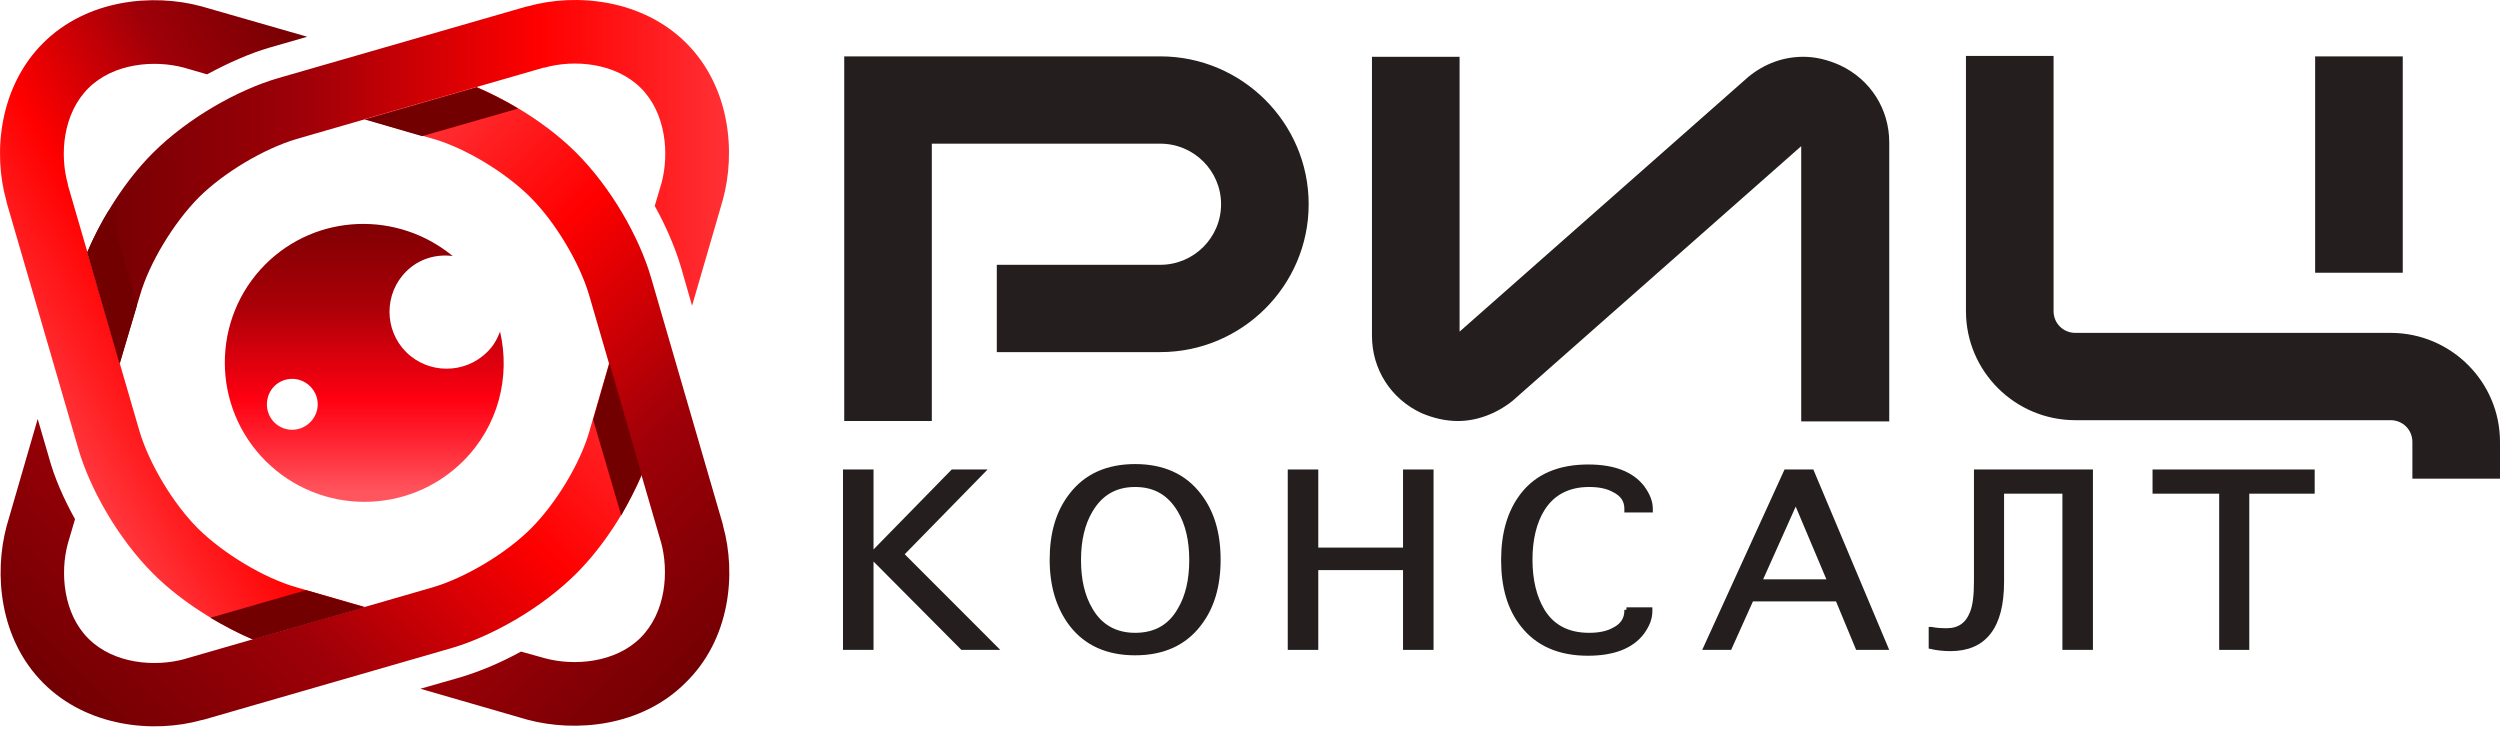
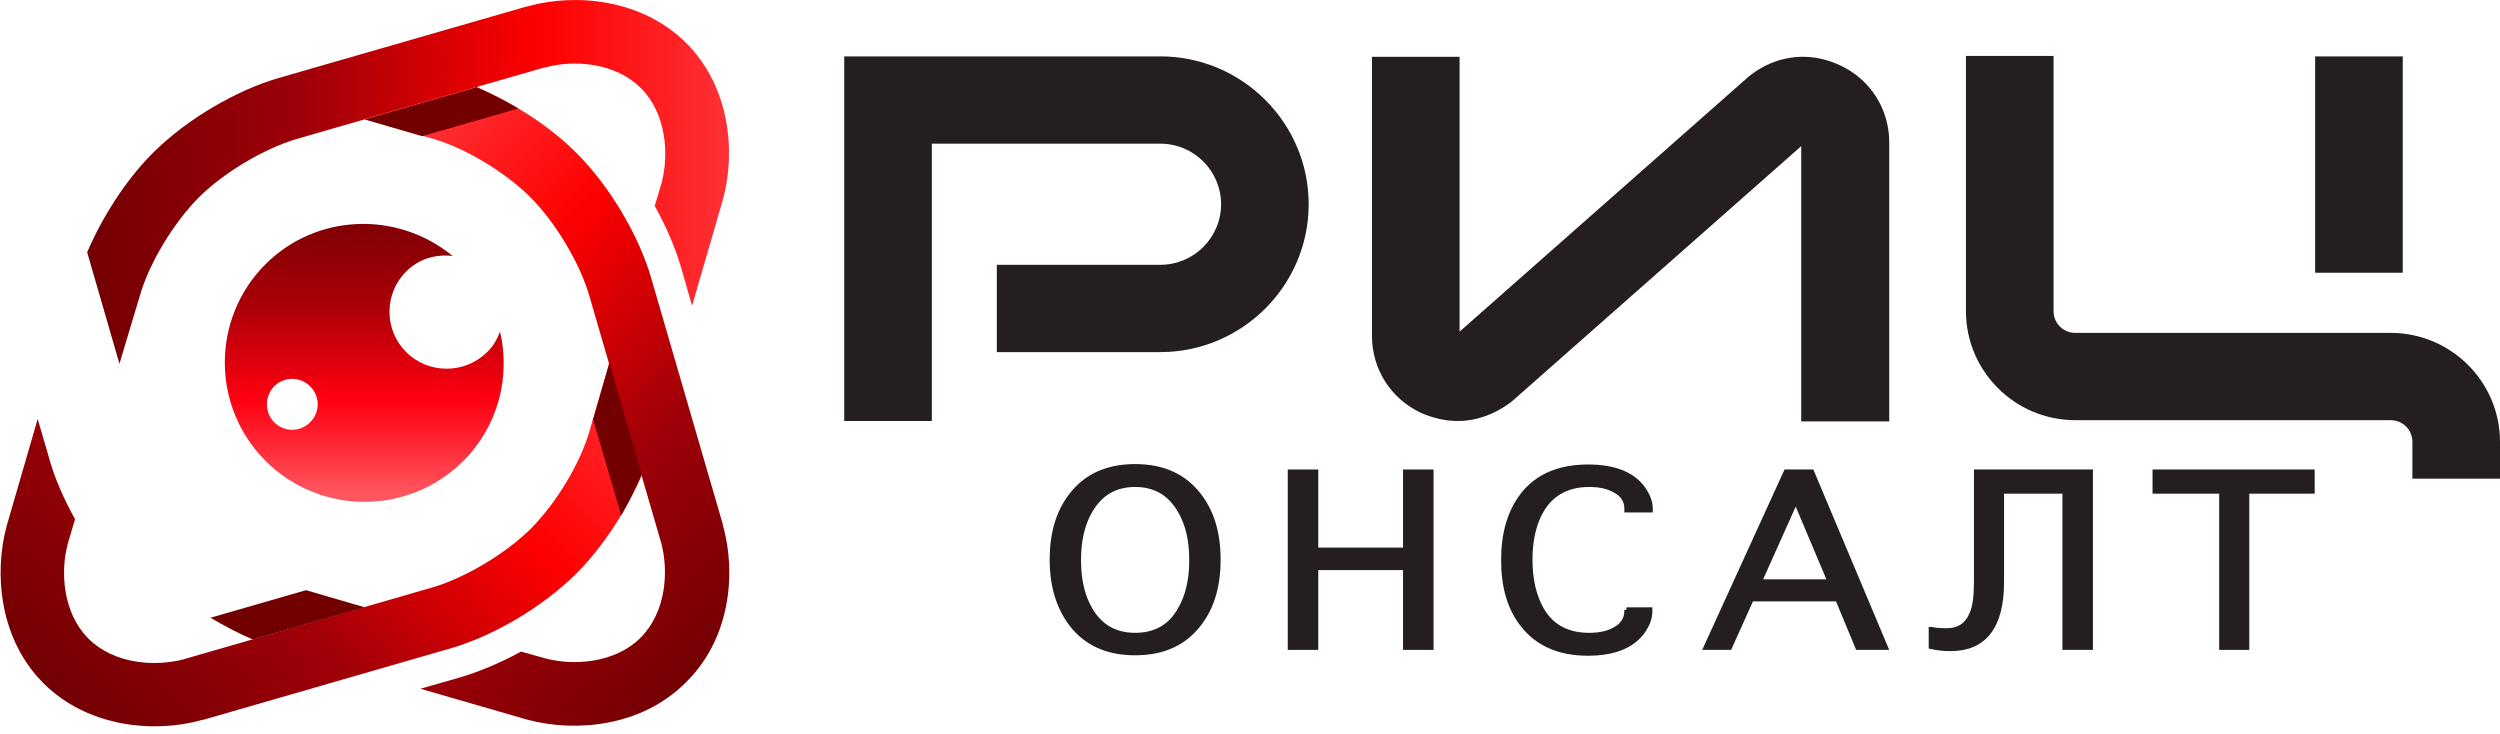
<svg xmlns="http://www.w3.org/2000/svg" width="126" height="37" viewBox="0 0 126 37" fill="none">
-   <path fill-rule="evenodd" clip-rule="evenodd" d="M18.379 30.588L14.936 29.599C13.309 29.136 11.281 27.915 9.992 26.651C8.724 25.388 7.52 23.367 7.034 21.746L3.421 9.326V9.284C2.999 7.789 3.168 5.726 4.457 4.442C5.724 3.179 7.795 3.01 9.274 3.41L10.436 3.747C11.492 3.179 12.569 2.694 13.584 2.4L15.485 1.852L10.14 0.316C7.71 -0.337 4.393 -0.042 2.175 2.168C-0.043 4.379 -0.36 7.705 0.316 10.105C0.316 10.147 0.337 10.168 0.337 10.21L3.95 22.631C4.541 24.651 5.957 27.157 7.731 28.925C9.126 30.314 11.027 31.493 12.76 32.23L18.379 30.588Z" fill="url(#paint0_linear)" />
  <path fill-rule="evenodd" clip-rule="evenodd" d="M34.584 2.167C32.365 -0.043 29.027 -0.359 26.619 0.315C26.577 0.315 26.555 0.336 26.513 0.336L14.027 3.936C11.999 4.525 9.485 5.936 7.71 7.704C6.316 9.093 5.133 10.988 4.393 12.714L6.02 18.335L7.055 14.883C7.52 13.261 8.745 11.241 10.013 9.956C11.281 8.693 13.309 7.493 14.936 7.009L27.401 3.409H27.443C28.943 2.988 31.013 3.157 32.302 4.441C33.57 5.704 33.739 7.767 33.337 9.241L32.999 10.377C33.57 11.409 34.034 12.483 34.33 13.493L34.88 15.409L36.422 10.104C37.098 7.683 36.802 4.378 34.584 2.167Z" fill="url(#paint1_linear)" />
  <path fill-rule="evenodd" clip-rule="evenodd" d="M30.696 18.314L29.703 21.745C29.239 23.366 28.013 25.387 26.746 26.651C25.478 27.914 23.45 29.113 21.823 29.598L9.358 33.198L9.295 33.219C7.816 33.619 5.745 33.471 4.457 32.187C3.189 30.924 3.02 28.861 3.421 27.387L3.781 26.166C3.21 25.135 2.745 24.082 2.471 23.072L1.9 21.114L0.337 26.503C-0.318 28.924 -0.022 32.229 2.196 34.44C4.414 36.65 7.752 36.966 10.161 36.292C10.203 36.292 10.224 36.271 10.267 36.271L22.732 32.671C24.76 32.082 27.274 30.671 29.048 28.903C30.443 27.514 31.626 25.619 32.365 23.893L30.696 18.314Z" fill="url(#paint2_linear)" />
  <path fill-rule="evenodd" clip-rule="evenodd" d="M36.443 26.503C36.443 26.461 36.422 26.44 36.422 26.398L32.809 13.977C32.218 11.956 30.802 9.451 29.027 7.683C27.633 6.293 25.732 5.114 23.999 4.378L18.358 5.999L21.802 6.988C23.429 7.451 25.457 8.672 26.724 9.935C27.992 11.198 29.196 13.219 29.682 14.84L33.295 27.261L33.316 27.324C33.718 28.798 33.57 30.861 32.281 32.145C31.013 33.408 28.943 33.577 27.464 33.176L26.26 32.84C25.224 33.408 24.168 33.85 23.175 34.145L21.189 34.713L26.577 36.271C29.006 36.924 32.323 36.629 34.541 34.419C36.802 32.229 37.119 28.924 36.443 26.503Z" fill="url(#paint3_linear)" />
  <path d="M13.393 23.24C16.14 25.977 20.598 25.977 23.344 23.24C25.119 21.472 25.732 18.988 25.203 16.714C25.055 17.093 24.865 17.451 24.549 17.746C23.429 18.861 21.591 18.861 20.471 17.746C19.351 16.63 19.351 14.798 20.471 13.683C21.126 13.03 21.992 12.798 22.816 12.904C20.048 10.63 15.971 10.735 13.372 13.325C10.647 16.061 10.647 20.503 13.393 23.24ZM13.816 19.472C14.323 18.967 15.126 18.967 15.633 19.472C16.14 19.977 16.14 20.777 15.633 21.282C15.126 21.788 14.323 21.788 13.816 21.282C13.33 20.777 13.33 19.977 13.816 19.472Z" fill="url(#paint4_linear)" />
  <path d="M32.344 23.914L30.718 18.293L29.894 21.156L31.309 25.977C31.689 25.303 32.048 24.608 32.344 23.914Z" fill="#720000" />
  <path d="M21.274 6.862L26.112 5.472C25.415 5.051 24.697 4.693 24.02 4.399L18.38 6.02L21.274 6.862Z" fill="#720000" />
  <path d="M15.422 29.745L10.605 31.134C11.323 31.555 12.041 31.934 12.738 32.229L18.379 30.608L15.422 29.745Z" fill="#720000" />
-   <path d="M4.414 12.693L6.041 18.314L6.907 15.367L5.513 10.567C5.069 11.262 4.71 11.998 4.414 12.693Z" fill="#720000" />
  <path d="M121.584 24.124V22.272C121.584 21.661 121.099 21.177 120.486 21.177H104.598C101.556 21.177 99.084 18.714 99.084 15.682V2.82H103.5V15.682C103.5 16.293 103.986 16.777 104.598 16.777H120.486C123.528 16.777 126 19.24 126 22.272V24.124H121.584ZM90.781 21.219V7.367L76.225 20.209C75.401 20.861 74.429 21.219 73.478 21.219C72.845 21.219 72.232 21.072 71.64 20.819C70.098 20.103 69.147 18.609 69.147 16.924V2.862H73.563V16.714L88.119 3.872C88.943 3.199 89.894 2.862 90.887 2.862C91.5 2.862 92.112 3.009 92.725 3.283C94.267 3.999 95.218 5.493 95.218 7.178V21.24H90.781V21.219ZM42.549 21.219V2.841H58.478C62.598 2.841 65.957 6.188 65.957 10.293C65.957 14.398 62.598 17.746 58.478 17.746H50.239V13.346H58.478C60.169 13.346 61.542 11.977 61.542 10.293C61.542 8.609 60.169 7.241 58.478 7.241H46.964V21.219H42.549ZM116.683 13.746V2.841H121.099V13.746H116.683Z" fill="#241E1E" />
-   <path d="M43.901 32.629H42.612V23.787H43.901V27.998L48.02 23.787H49.478L45.422 27.935L50.112 32.629H48.506L43.901 27.998V32.629Z" fill="#241E1E" stroke="#241E1E" stroke-width="0.25" stroke-miterlimit="10" />
  <path d="M57.211 32.903C55.816 32.903 54.739 32.419 53.999 31.45C53.365 30.608 53.028 29.535 53.028 28.208C53.028 26.882 53.344 25.808 53.999 24.966C54.739 23.998 55.816 23.514 57.211 23.514C58.605 23.514 59.682 23.998 60.422 24.966C61.077 25.808 61.394 26.882 61.394 28.208C61.394 29.535 61.077 30.608 60.422 31.45C59.682 32.419 58.605 32.903 57.211 32.903ZM57.211 32.019C58.225 32.019 58.985 31.598 59.471 30.735C59.873 30.061 60.063 29.219 60.063 28.229C60.063 27.24 59.873 26.398 59.471 25.724C58.964 24.861 58.225 24.419 57.211 24.419C56.197 24.419 55.457 24.861 54.95 25.724C54.549 26.398 54.358 27.24 54.358 28.229C54.358 29.219 54.549 30.061 54.95 30.735C55.436 31.577 56.197 32.019 57.211 32.019Z" fill="#241E1E" stroke="#241E1E" stroke-width="0.25" stroke-miterlimit="10" />
  <path d="M66.316 32.629H65.028V23.787H66.316V27.724H70.838V23.787H72.126V32.629H70.838V28.608H66.316V32.629Z" fill="#241E1E" stroke="#241E1E" stroke-width="0.25" stroke-miterlimit="10" />
  <path d="M81.971 30.735H83.154V30.798C83.154 31.155 83.028 31.492 82.753 31.871C82.225 32.566 81.316 32.924 80.028 32.924C78.591 32.924 77.492 32.44 76.753 31.492C76.098 30.671 75.781 29.577 75.781 28.229C75.781 26.882 76.098 25.787 76.753 24.945C77.492 23.998 78.591 23.535 80.049 23.535C81.338 23.535 82.246 23.893 82.774 24.587C83.049 24.966 83.176 25.303 83.176 25.64V25.703H81.993V25.64C81.993 25.219 81.781 24.903 81.359 24.693C81.021 24.503 80.598 24.419 80.091 24.419C79.035 24.419 78.232 24.84 77.725 25.661C77.323 26.314 77.112 27.177 77.112 28.208C77.112 29.24 77.323 30.103 77.725 30.777C78.232 31.619 79.035 32.019 80.091 32.019C80.598 32.019 81.021 31.934 81.359 31.745C81.781 31.535 81.993 31.198 81.993 30.777V30.735H81.971Z" fill="#241E1E" stroke="#241E1E" stroke-width="0.25" stroke-miterlimit="10" />
  <path d="M87.169 32.629H85.986L90.021 23.787H91.309L95.028 32.629H93.633L92.619 30.187H88.267L87.169 32.629ZM88.669 29.324H92.239L90.507 25.219L88.669 29.324Z" fill="#241E1E" stroke="#241E1E" stroke-width="0.25" stroke-miterlimit="10" />
  <path d="M97.352 31.724C97.542 31.766 97.796 31.787 98.112 31.787C98.746 31.787 99.169 31.492 99.401 30.903C99.549 30.545 99.612 30.019 99.612 29.303V23.787H105.359V32.629H104.07V24.756H100.88V29.324C100.88 31.577 100.014 32.692 98.302 32.692C97.943 32.692 97.605 32.65 97.331 32.587V31.724H97.352Z" fill="#241E1E" stroke="#241E1E" stroke-width="0.25" stroke-miterlimit="10" />
  <path d="M111.972 32.629V24.756H108.613V23.787H116.535V24.756H113.239V32.629H111.972Z" fill="#241E1E" stroke="#241E1E" stroke-width="0.25" stroke-miterlimit="10" />
  <defs>
    <linearGradient id="paint0_linear" x1="1.671" y1="21.194" x2="20.511" y2="10.278" gradientUnits="userSpaceOnUse">
      <stop stop-color="#FF3F45" />
      <stop offset="0.166" stop-color="#FF1F22" />
      <stop offset="0.346" stop-color="#FF0000" />
      <stop offset="0.68" stop-color="#A00008" />
      <stop offset="0.776" stop-color="#910006" />
      <stop offset="1" stop-color="#730003" />
    </linearGradient>
    <linearGradient id="paint1_linear" x1="39.248" y1="9.155" x2="4.445" y2="9.155" gradientUnits="userSpaceOnUse">
      <stop stop-color="#FF3F45" />
      <stop offset="0.166" stop-color="#FF1F22" />
      <stop offset="0.346" stop-color="#FF0000" />
      <stop offset="0.68" stop-color="#A00008" />
      <stop offset="0.776" stop-color="#910006" />
      <stop offset="1" stop-color="#730003" />
    </linearGradient>
    <linearGradient id="paint2_linear" x1="28.359" y1="12.163" x2="4.379" y2="36.228" gradientUnits="userSpaceOnUse">
      <stop stop-color="#FF3F45" />
      <stop offset="0.166" stop-color="#FF1F22" />
      <stop offset="0.346" stop-color="#FF0000" />
      <stop offset="0.68" stop-color="#A00008" />
      <stop offset="0.776" stop-color="#910006" />
      <stop offset="1" stop-color="#730003" />
    </linearGradient>
    <linearGradient id="paint3_linear" x1="14.062" y1="10.207" x2="36.498" y2="32.723" gradientUnits="userSpaceOnUse">
      <stop stop-color="#FF3F45" />
      <stop offset="0.166" stop-color="#FF1F22" />
      <stop offset="0.346" stop-color="#FF0000" />
      <stop offset="0.68" stop-color="#A00008" />
      <stop offset="0.776" stop-color="#910006" />
      <stop offset="1" stop-color="#730003" />
    </linearGradient>
    <linearGradient id="paint4_linear" x1="18.369" y1="24.809" x2="18.369" y2="11.189" gradientUnits="userSpaceOnUse">
      <stop stop-color="#FF555E" />
      <stop offset="0.197" stop-color="#FF2230" />
      <stop offset="0.346" stop-color="#FF0011" />
      <stop offset="0.68" stop-color="#AC0008" />
      <stop offset="0.776" stop-color="#9D0006" />
      <stop offset="1" stop-color="#7F0003" />
    </linearGradient>
  </defs>
</svg>